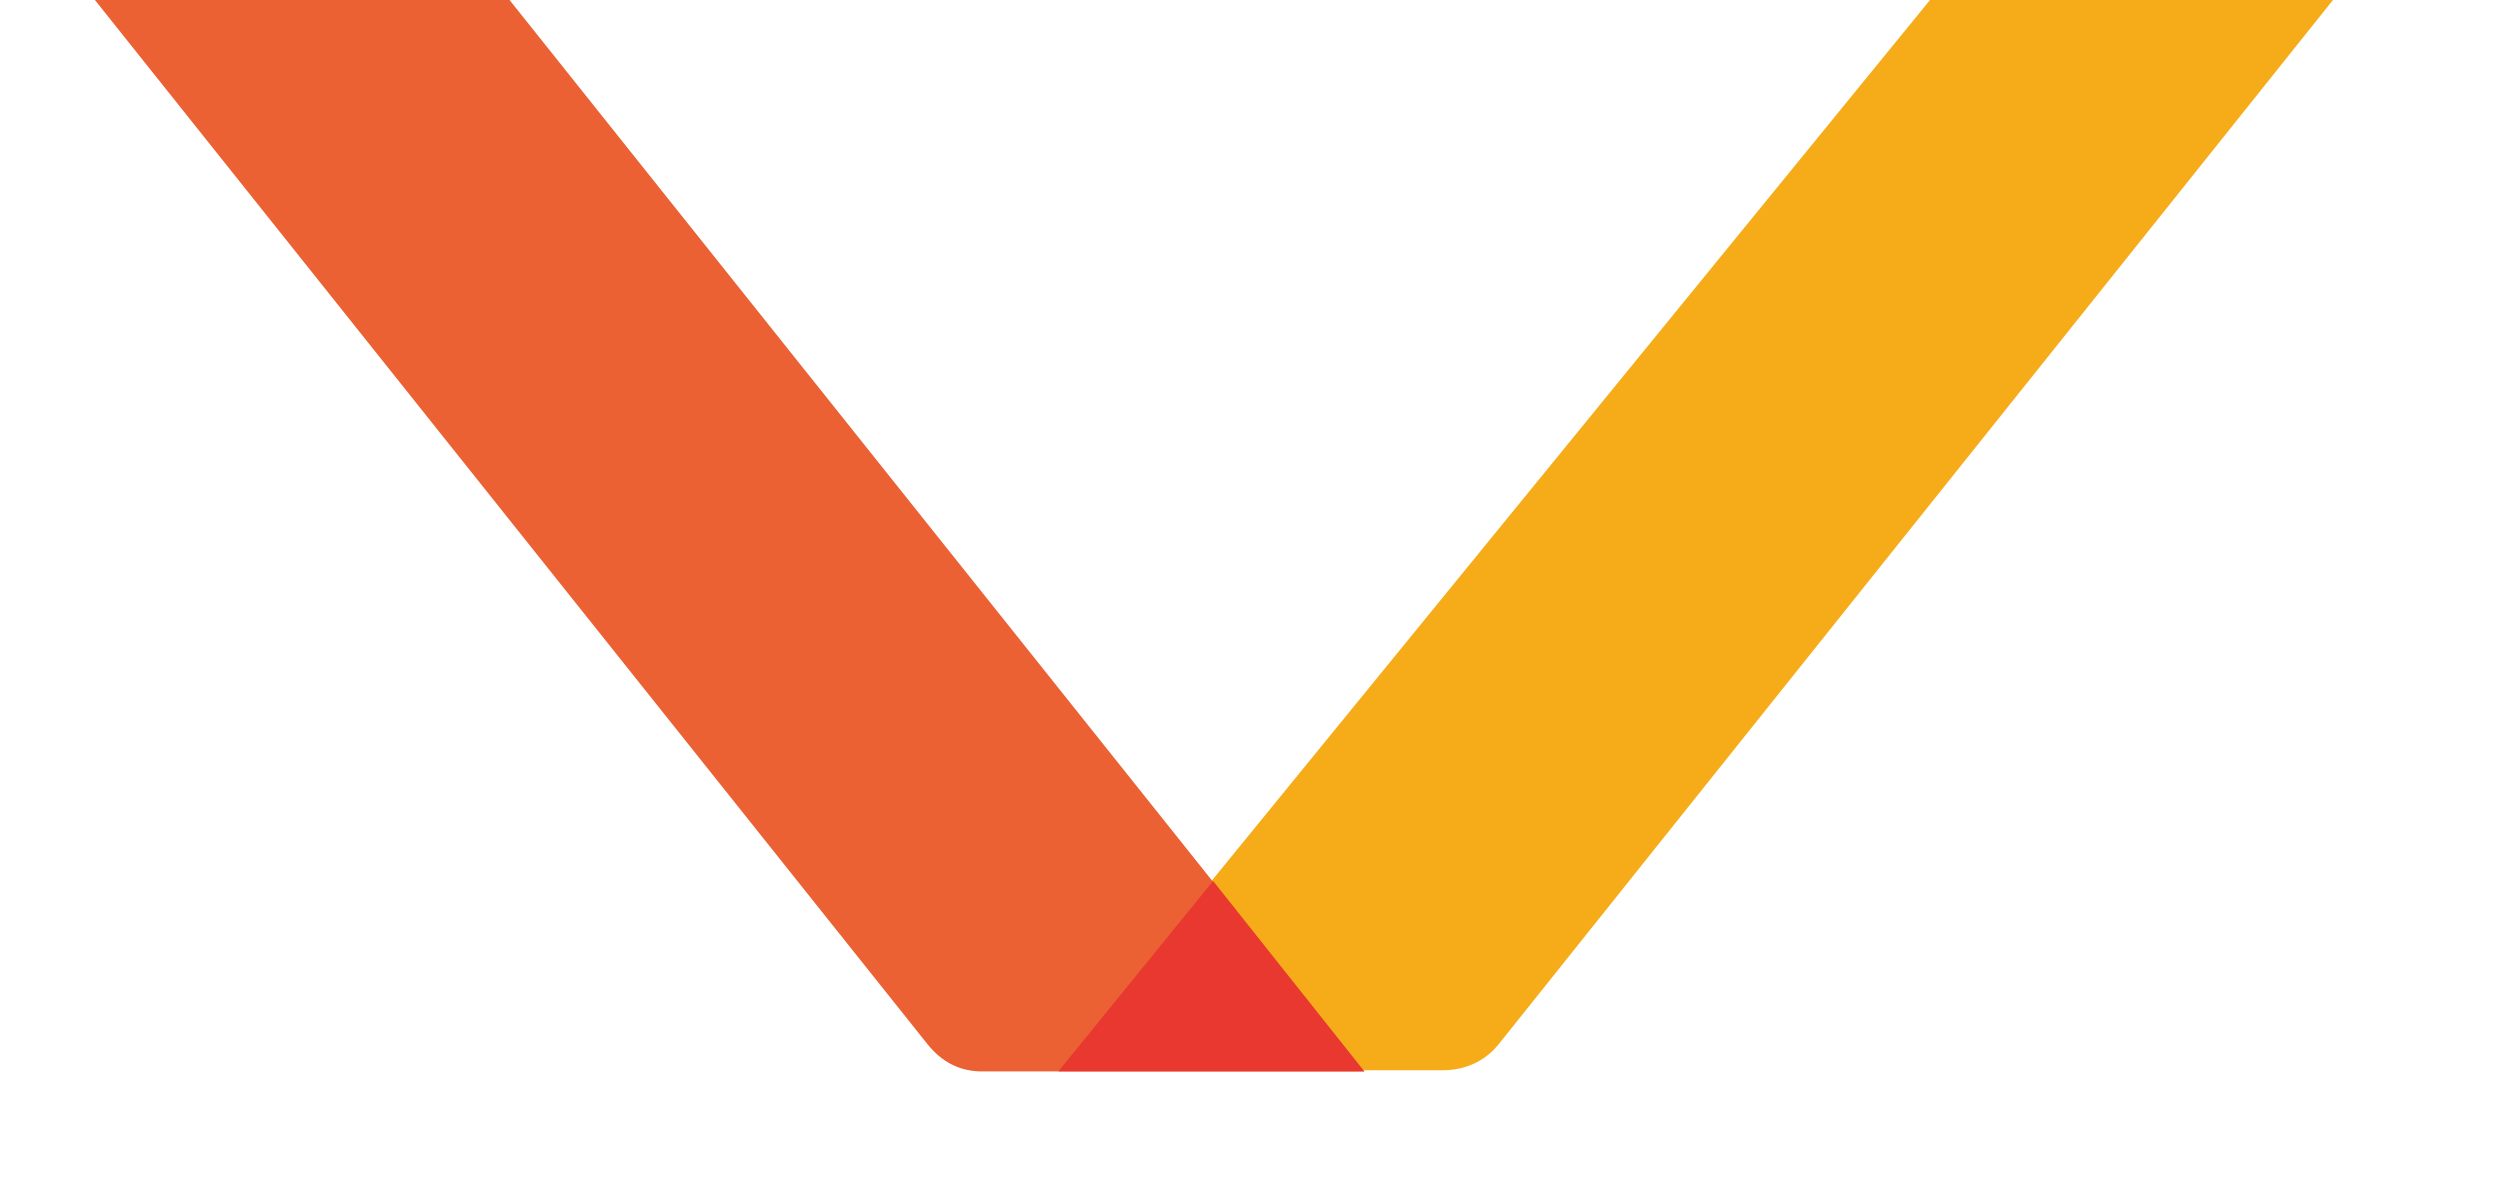
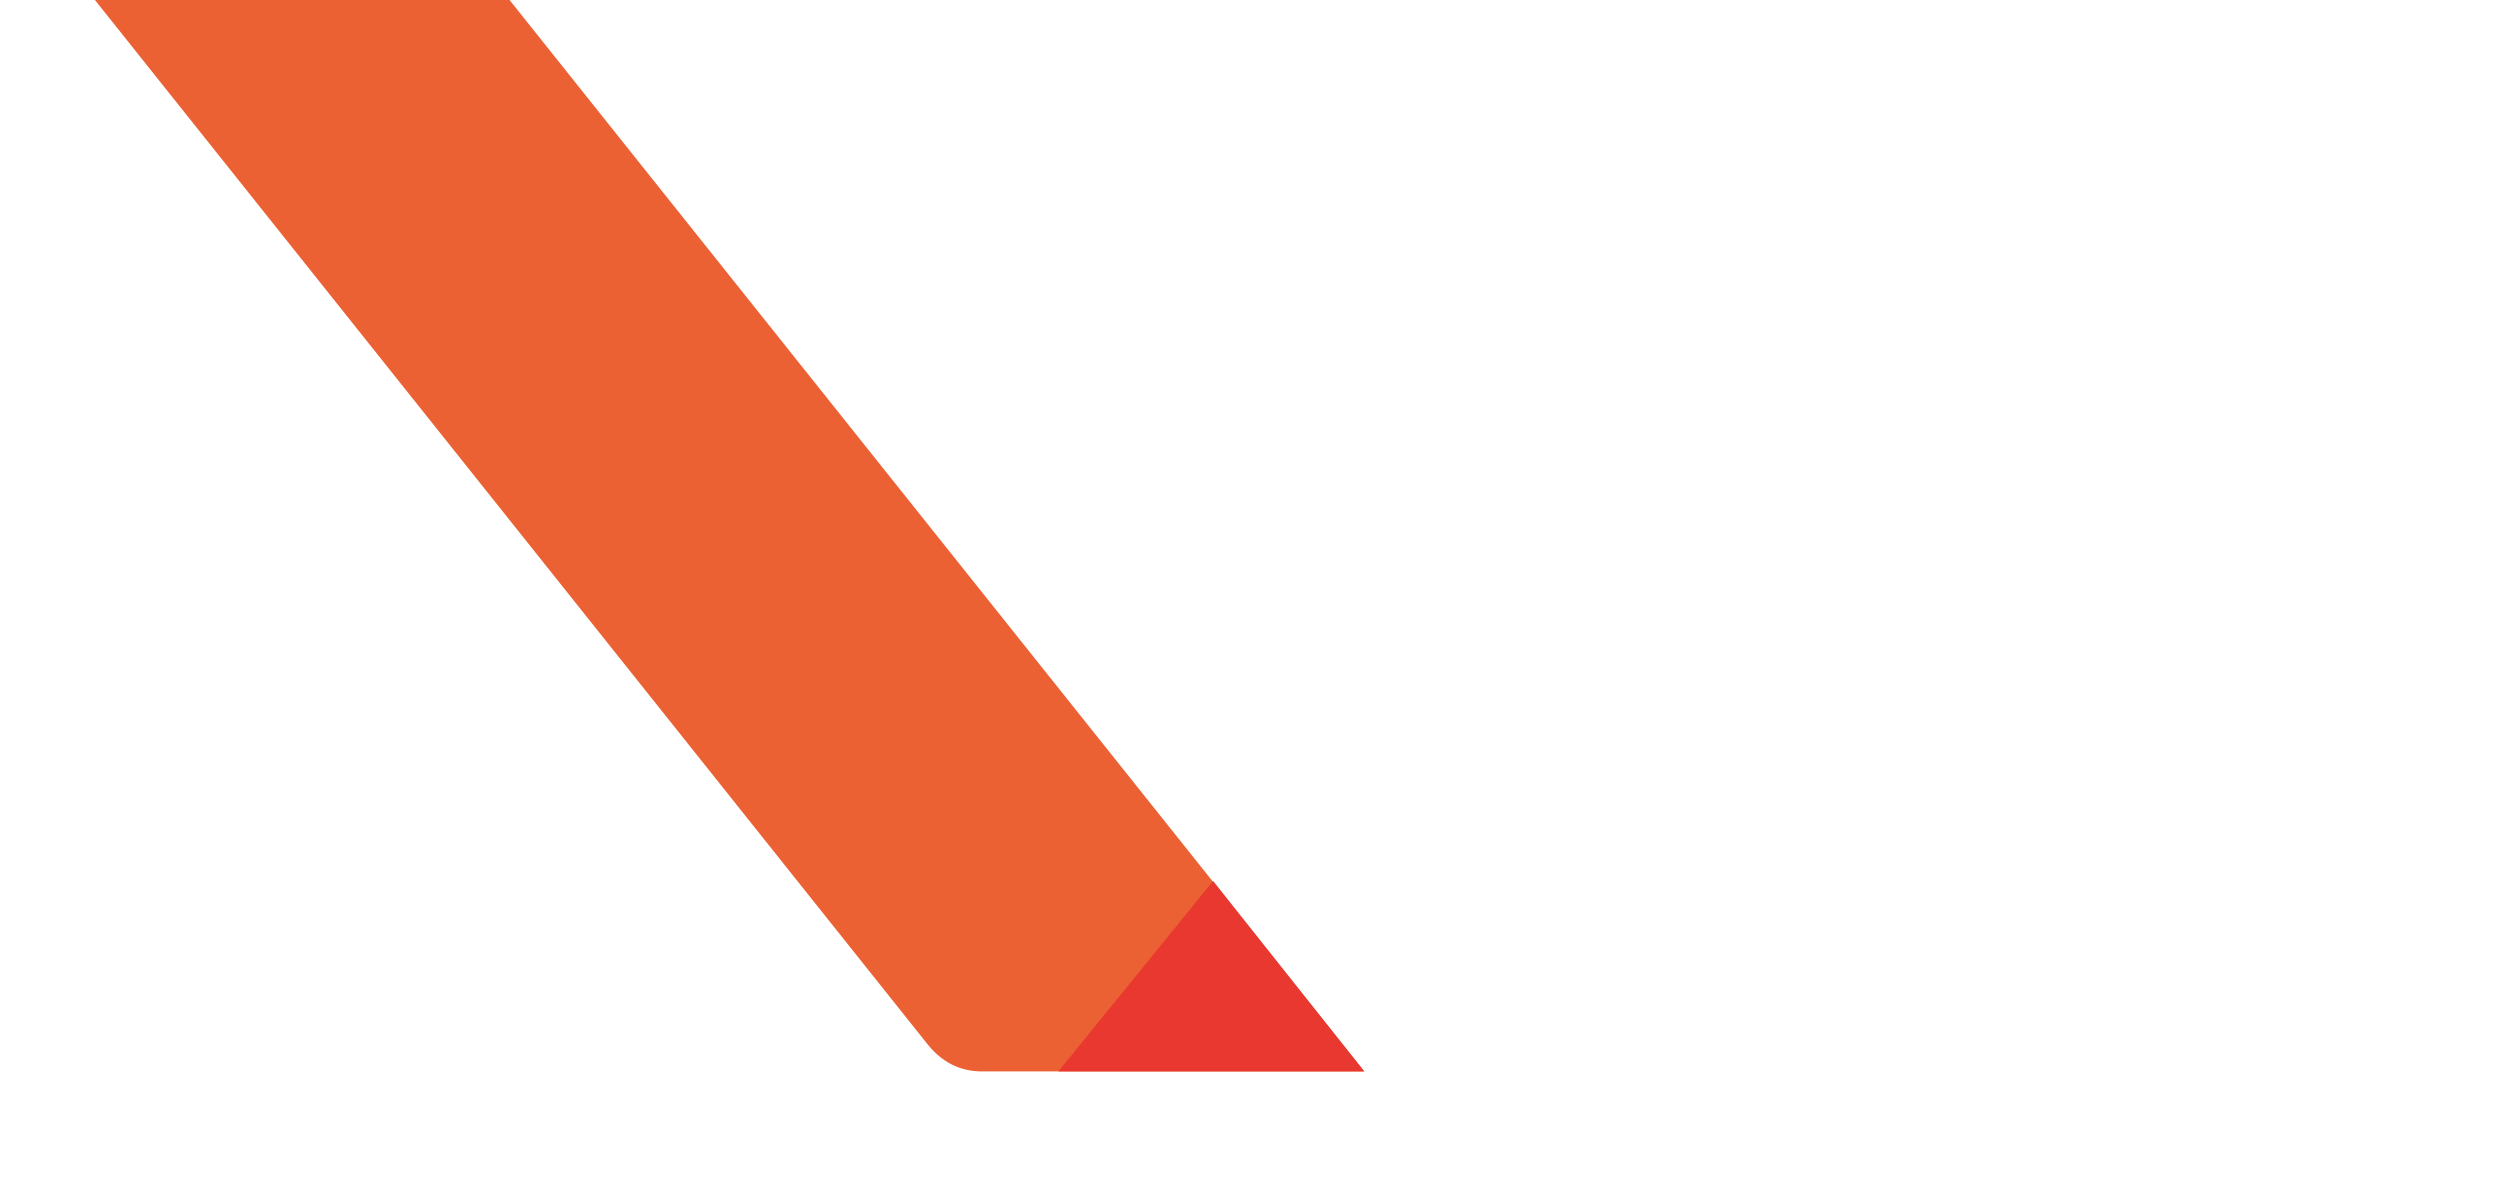
<svg xmlns="http://www.w3.org/2000/svg" width="21" height="10" viewBox="0 0 21 10" fill="none">
  <desc>
			Created with Pixso.
	</desc>
  <defs />
-   <path id="path" d="M12.12 8.99L8.88 8.99L16.84 -0.77C16.96 -0.91 17.11 -0.98 17.3 -0.98L20.38 -0.98L12.59 8.77C12.47 8.92 12.3 8.99 12.12 8.99Z" fill="#F6AC19" fill-opacity="1" fill-rule="nonzero" />
  <path id="path" d="M11.46 9L8.25 9C8.06 9 7.91 8.92 7.79 8.77L0 -1L3.2 -1C3.38 -1.01 3.54 -0.93 3.65 -0.79L11.46 9Z" fill="#EB6133" fill-opacity="1" fill-rule="nonzero" />
-   <path id="polygon" d="M11.46 9L8.89 9L10.19 7.4L11.46 9Z" fill="#E8382F" fill-opacity="1" fill-rule="nonzero" />
+   <path id="polygon" d="M11.46 9L8.89 9L10.19 7.4Z" fill="#E8382F" fill-opacity="1" fill-rule="nonzero" />
</svg>